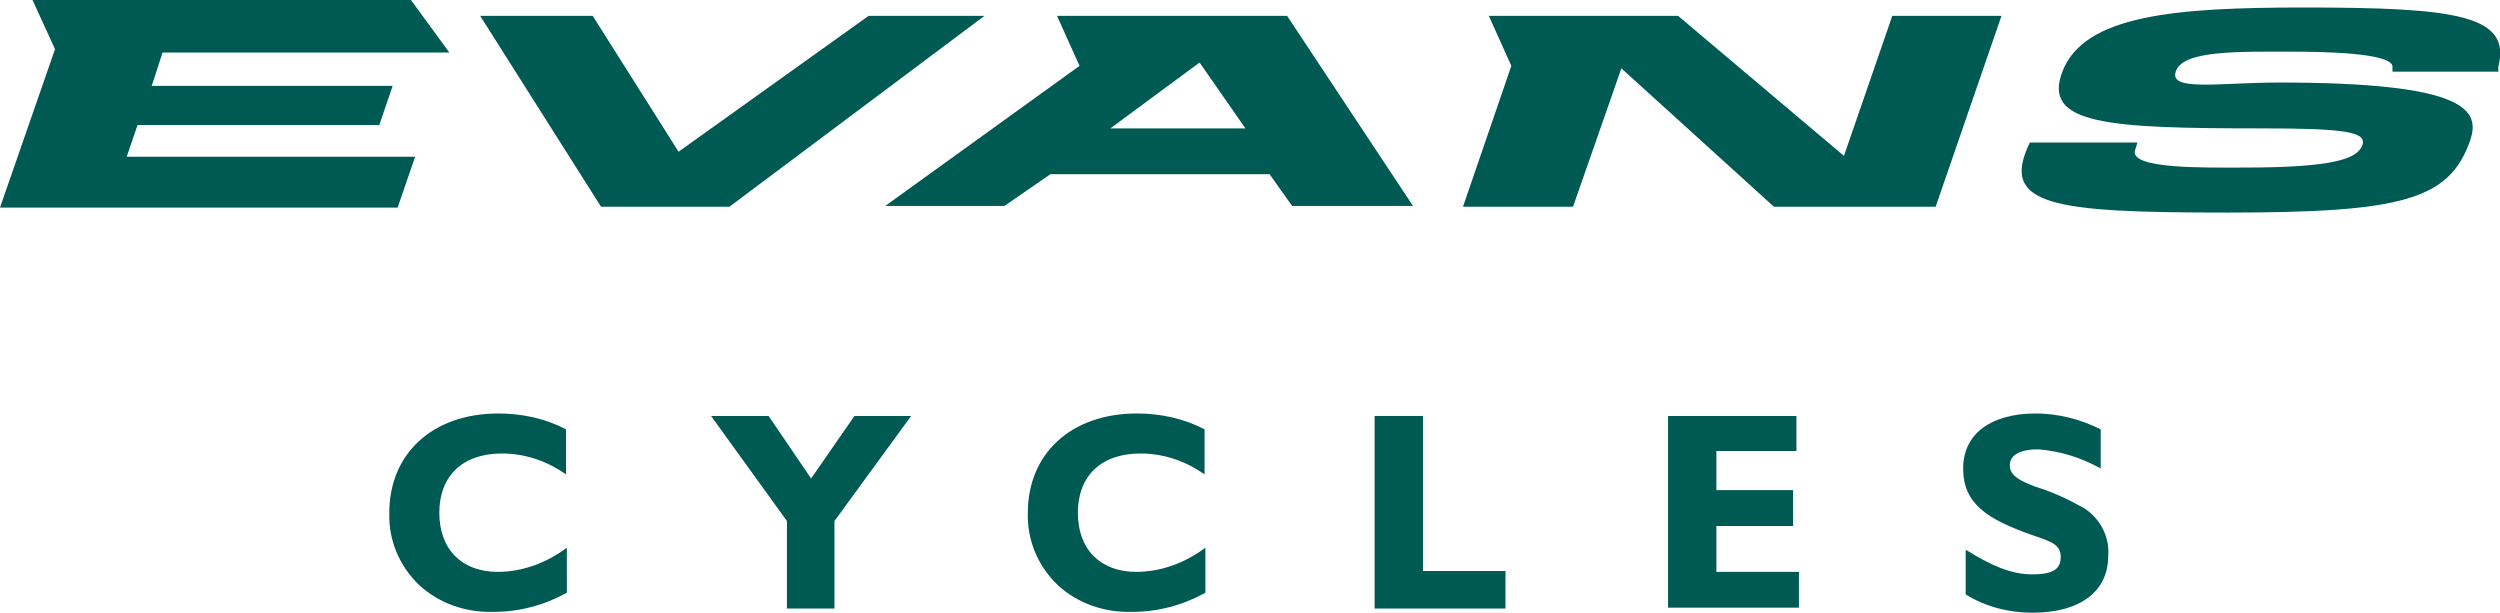
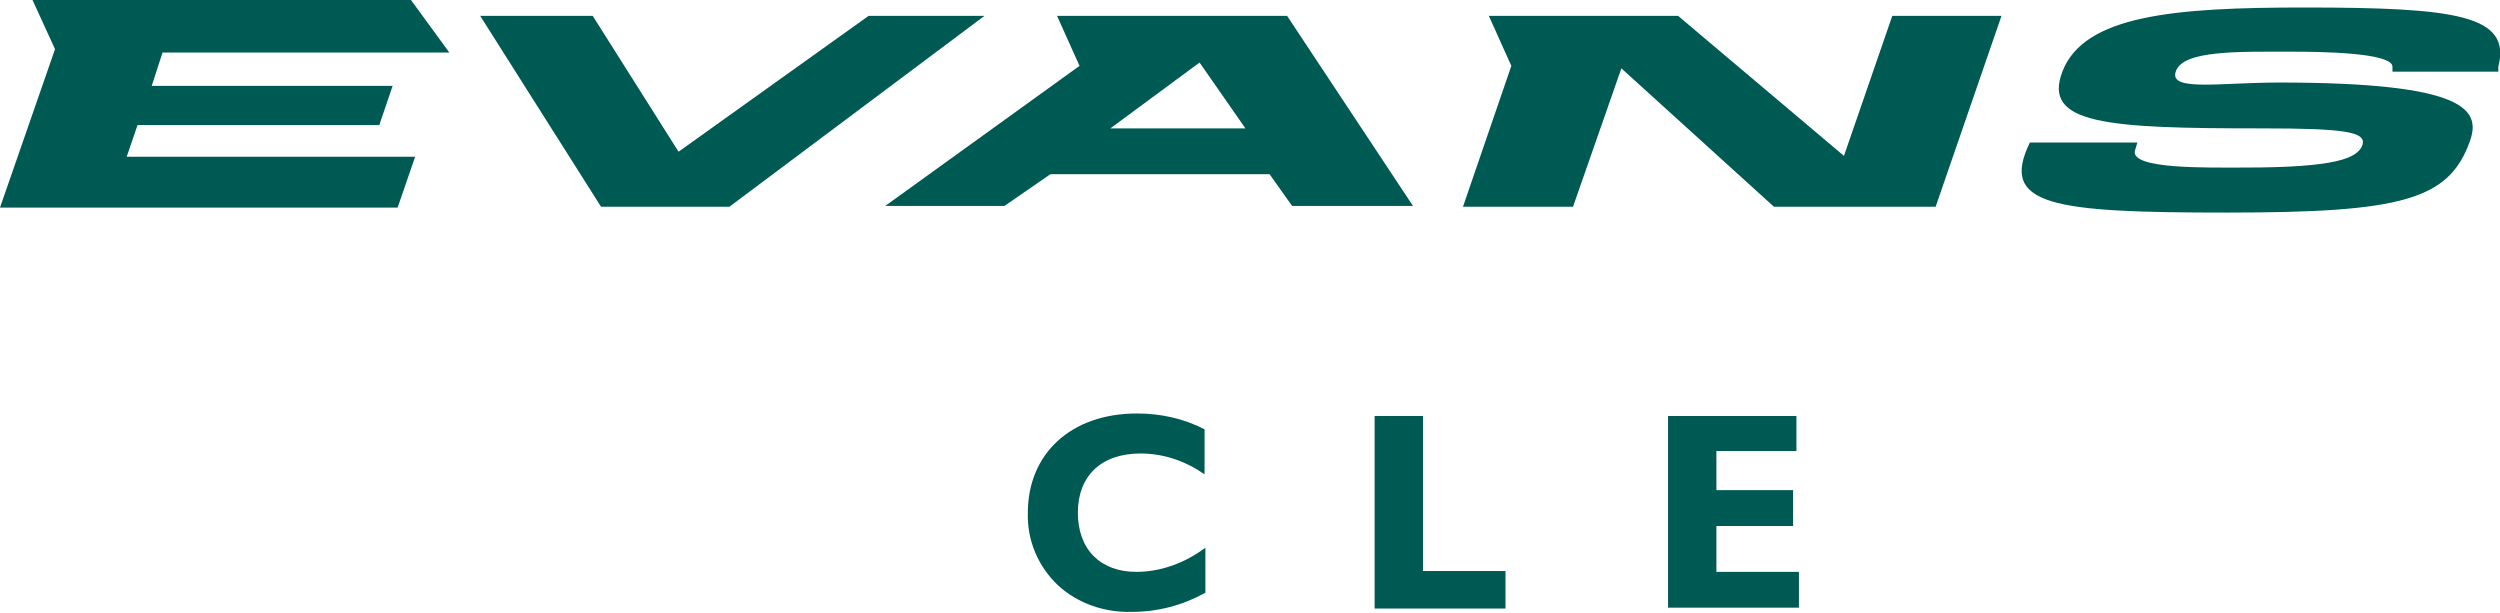
<svg xmlns="http://www.w3.org/2000/svg" id="Layer_1" version="1.1" viewBox="0 0 299.9 73.5">
  <defs>
    <style>
      .st0 {
        fill: #005a54;
      }
    </style>
  </defs>
-   <path class="st0" d="M59.2,73.4c-3.3.1-6.5-1-8.9-3.2-2.4-2.3-3.7-5.4-3.6-8.7,0-7,5.1-11.9,13.1-11.9,2.8,0,5.6.6,8.1,1.9v5.4c-2.3-1.6-4.9-2.5-7.7-2.5-4.7,0-7.5,2.7-7.5,7.1s2.7,7.1,7,7.1c3,0,5.9-1.1,8.3-2.9v5.4c-2.7,1.5-5.7,2.3-8.8,2.3Z" />
-   <path class="st0" d="M94.4,62.5l-9.1-12.6h6.9l5.1,7.5,5.2-7.5h6.8l-9.2,12.6v10.5h-5.7v-10.5Z" />
  <path class="st0" d="M135.8,73.4c-3.3.1-6.5-1-8.9-3.2-2.4-2.3-3.7-5.4-3.6-8.7,0-7,5.1-11.9,13.1-11.9,2.8,0,5.6.6,8.1,1.9v5.4c-2.3-1.6-4.9-2.5-7.7-2.5-4.7,0-7.5,2.7-7.5,7.1s2.7,7.1,7,7.1c3,0,5.9-1.1,8.3-2.9v5.4c-2.7,1.5-5.7,2.3-8.8,2.3Z" />
  <path class="st0" d="M164.9,49.9h5.8v18.6h9.9v4.5h-15.7v-23.1Z" />
  <path class="st0" d="M200.1,49.9h15.4v4.2h-9.6v4.7h9.2v4.3h-9.2v5.5h9.9v4.3h-15.7v-23Z" />
-   <path class="st0" d="M235.9,66c2.9,1.8,5.3,2.9,7.9,2.9s3.4-.7,3.4-2.1-1-1.8-3.1-2.5c-5.8-2-8.6-3.9-8.6-8.1s3.4-6.6,8.7-6.6c2.7,0,5.4.7,7.8,1.9v4.7c-2.3-1.3-4.9-2.1-7.5-2.3-2.2,0-3.4.7-3.4,1.9s1,1.8,3.1,2.6c2,.6,3.9,1.5,5.7,2.5,2,1.2,3.2,3.5,3,5.8,0,4.2-3.3,6.8-9.1,6.8-2.8,0-5.6-.7-8-2.2v-5.3h.1Z" />
  <polygon class="st0" points="183.4 1.9 201.3 1.9 221.2 18.7 227 1.9 240.1 1.9 232.2 24.8 212.8 24.8 194.5 8.2 188.7 24.8 175.5 24.8 181.3 7.9 178.6 1.9 183.4 1.9" />
  <path class="st0" d="M154.4,1.9h-27.6l2.7,6-23.3,16.8h14.3l5.5-3.8h26.3l2.7,3.8h14.5l-15.1-22.8ZM133.2,15.4l10.7-7.9,5.5,7.9h-16.2Z" />
  <polyline class="st0" points="104.2 1.9 118.1 1.9 87.5 24.8 72.1 24.8 57.6 1.9 71.1 1.9 81.4 18.2 104.2 1.9" />
  <polyline class="st0" points="3.9 0 49.3 0 53.9 6.3 19.5 6.3 18.2 10.3 47.1 10.3 45.5 15 16.5 15 15.2 18.8 49.8 18.8 47.7 24.9 0 24.9 6.6 5.9 3.9 0" />
  <path class="st0" d="M276.4.9c18.2,0,24.9.9,23.3,7.1v.6h-12.7v-.6c0-1.7-8.7-1.8-12-1.8-6.5,0-13.2-.2-14,2.4-.8,2.4,5.3,1.3,12.4,1.3,22.5,0,24.2,3.3,22.9,7-2.5,7.1-8.2,8.6-29.1,8.6s-27.4-.8-23.7-8.4h12.9l-.3,1c-.5,2.2,8.5,2,13.1,2,11,0,13.6-1.1,14.2-2.7.5-1.6-2.1-2-12.2-2-18.5,0-26.2-.5-23.8-6.8,2.6-6.8,13.5-7.7,29-7.7Z" />
</svg>